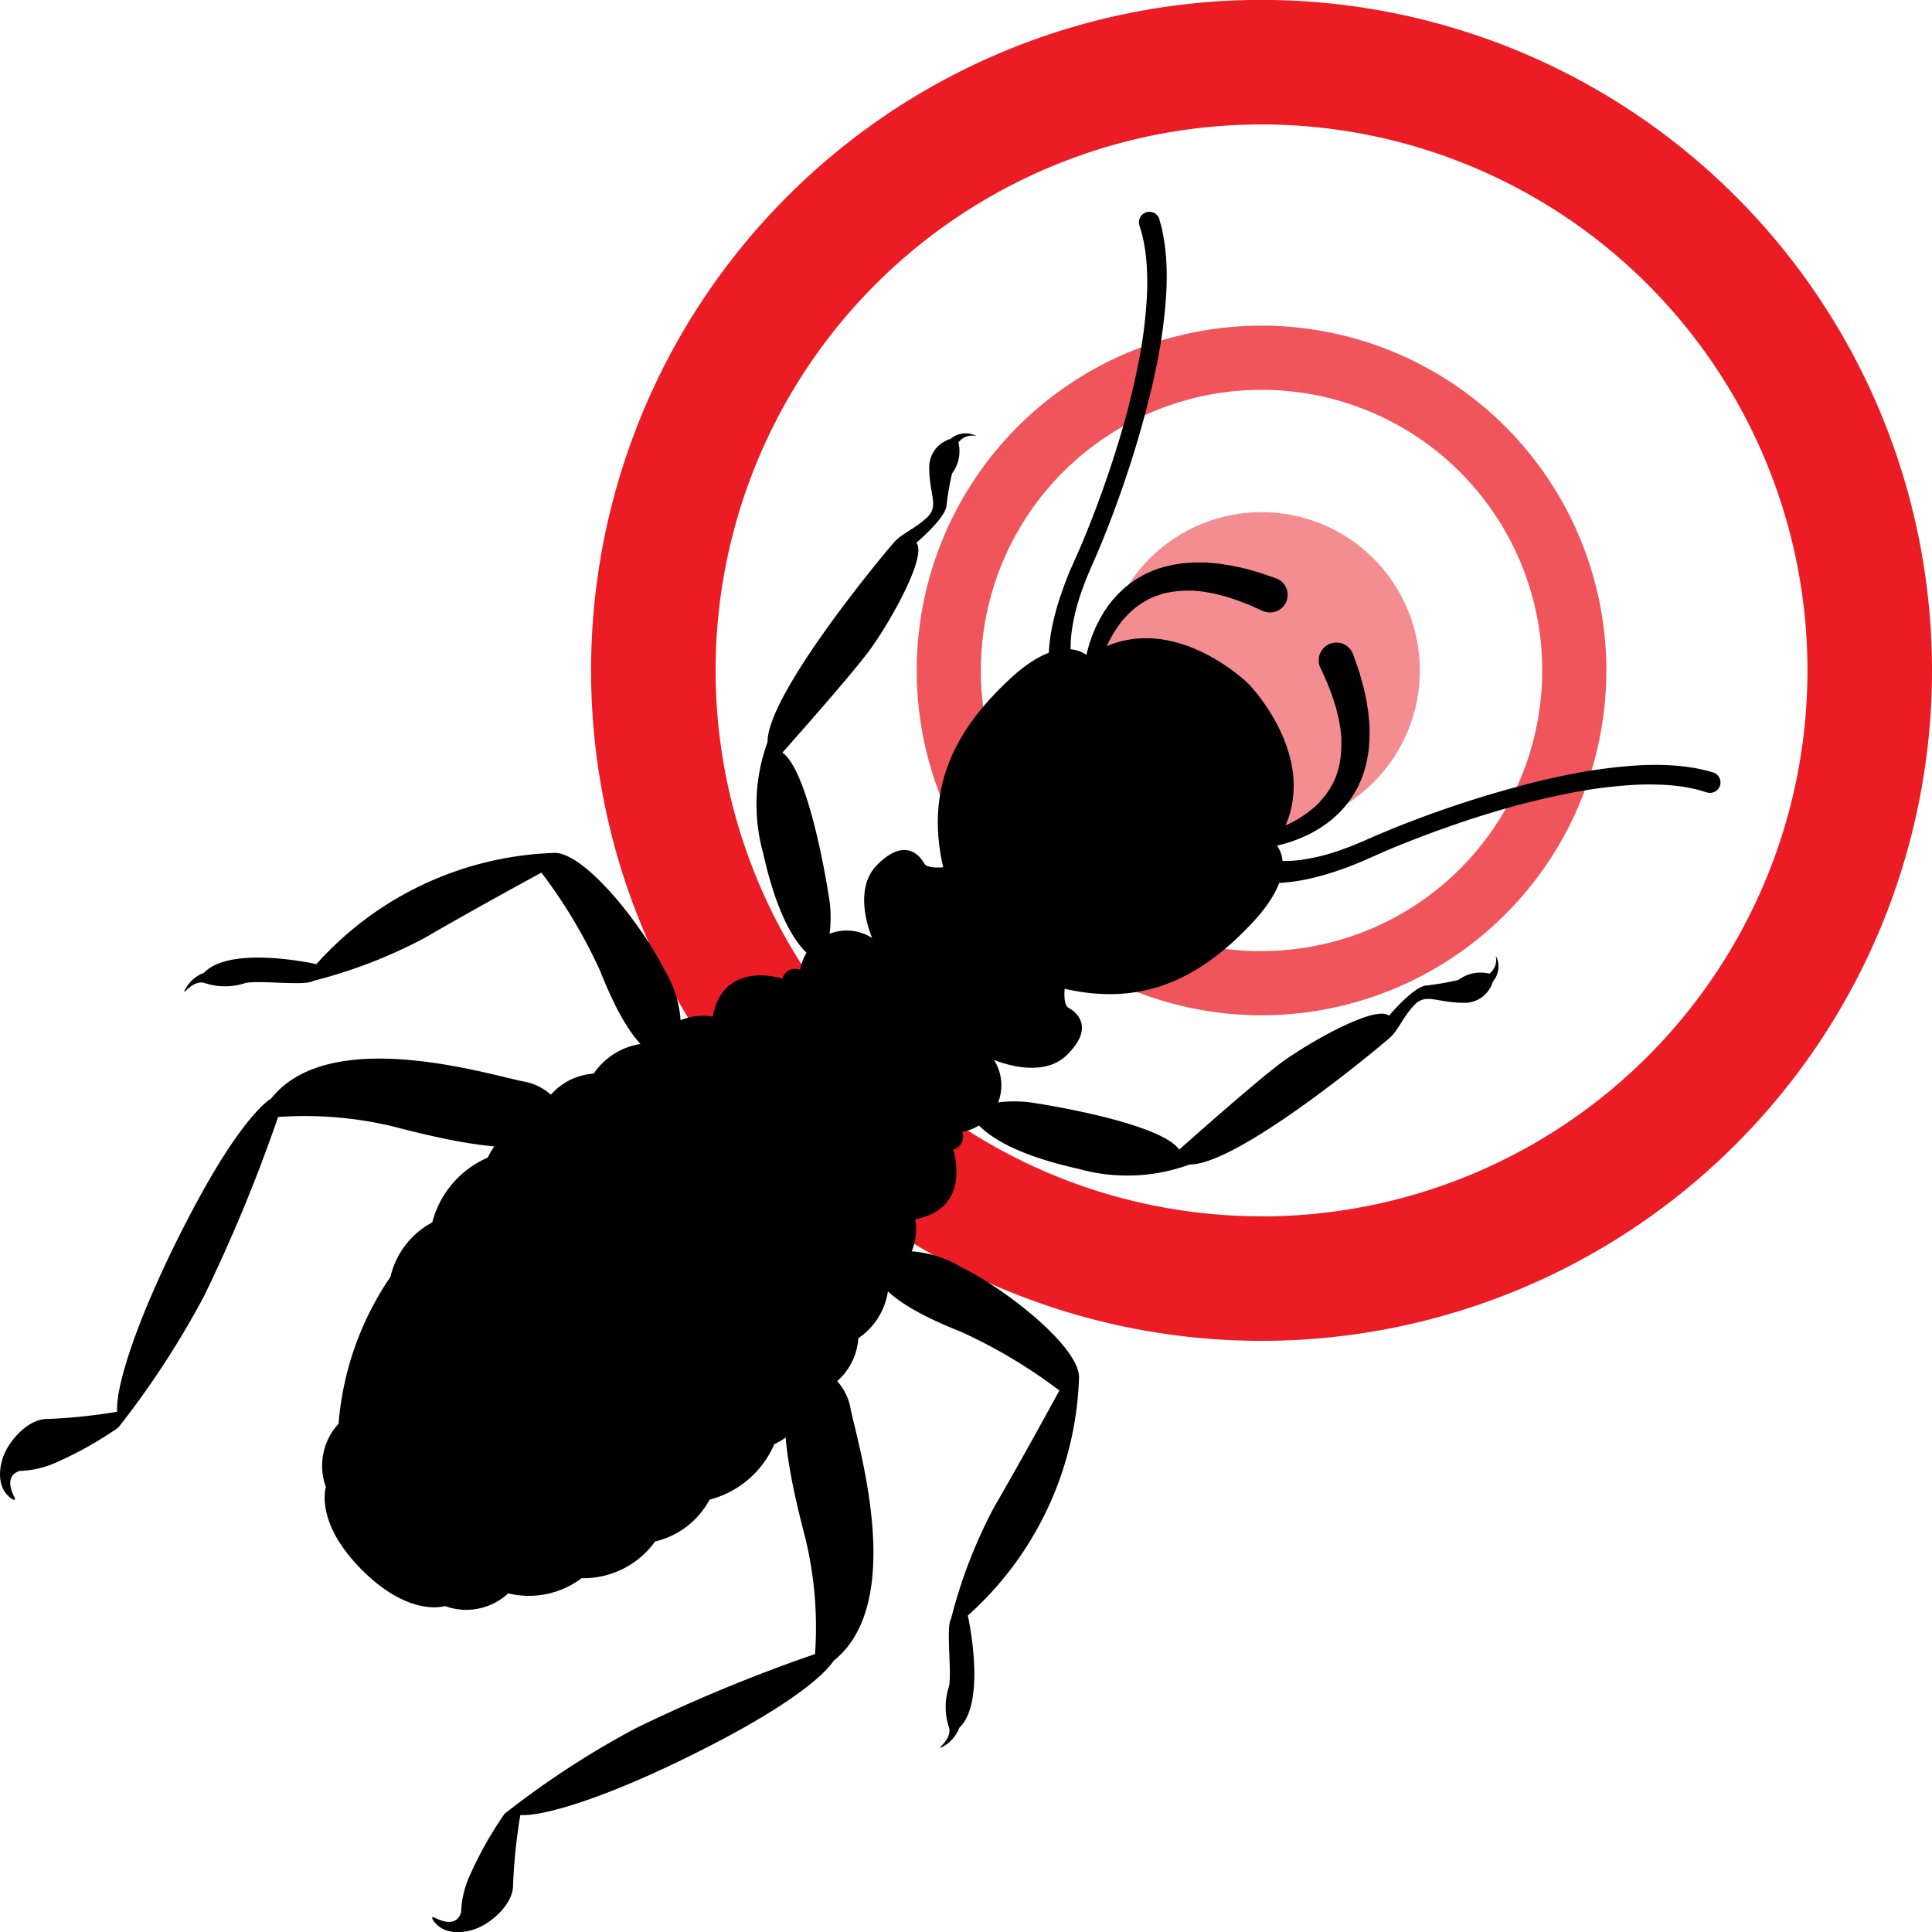
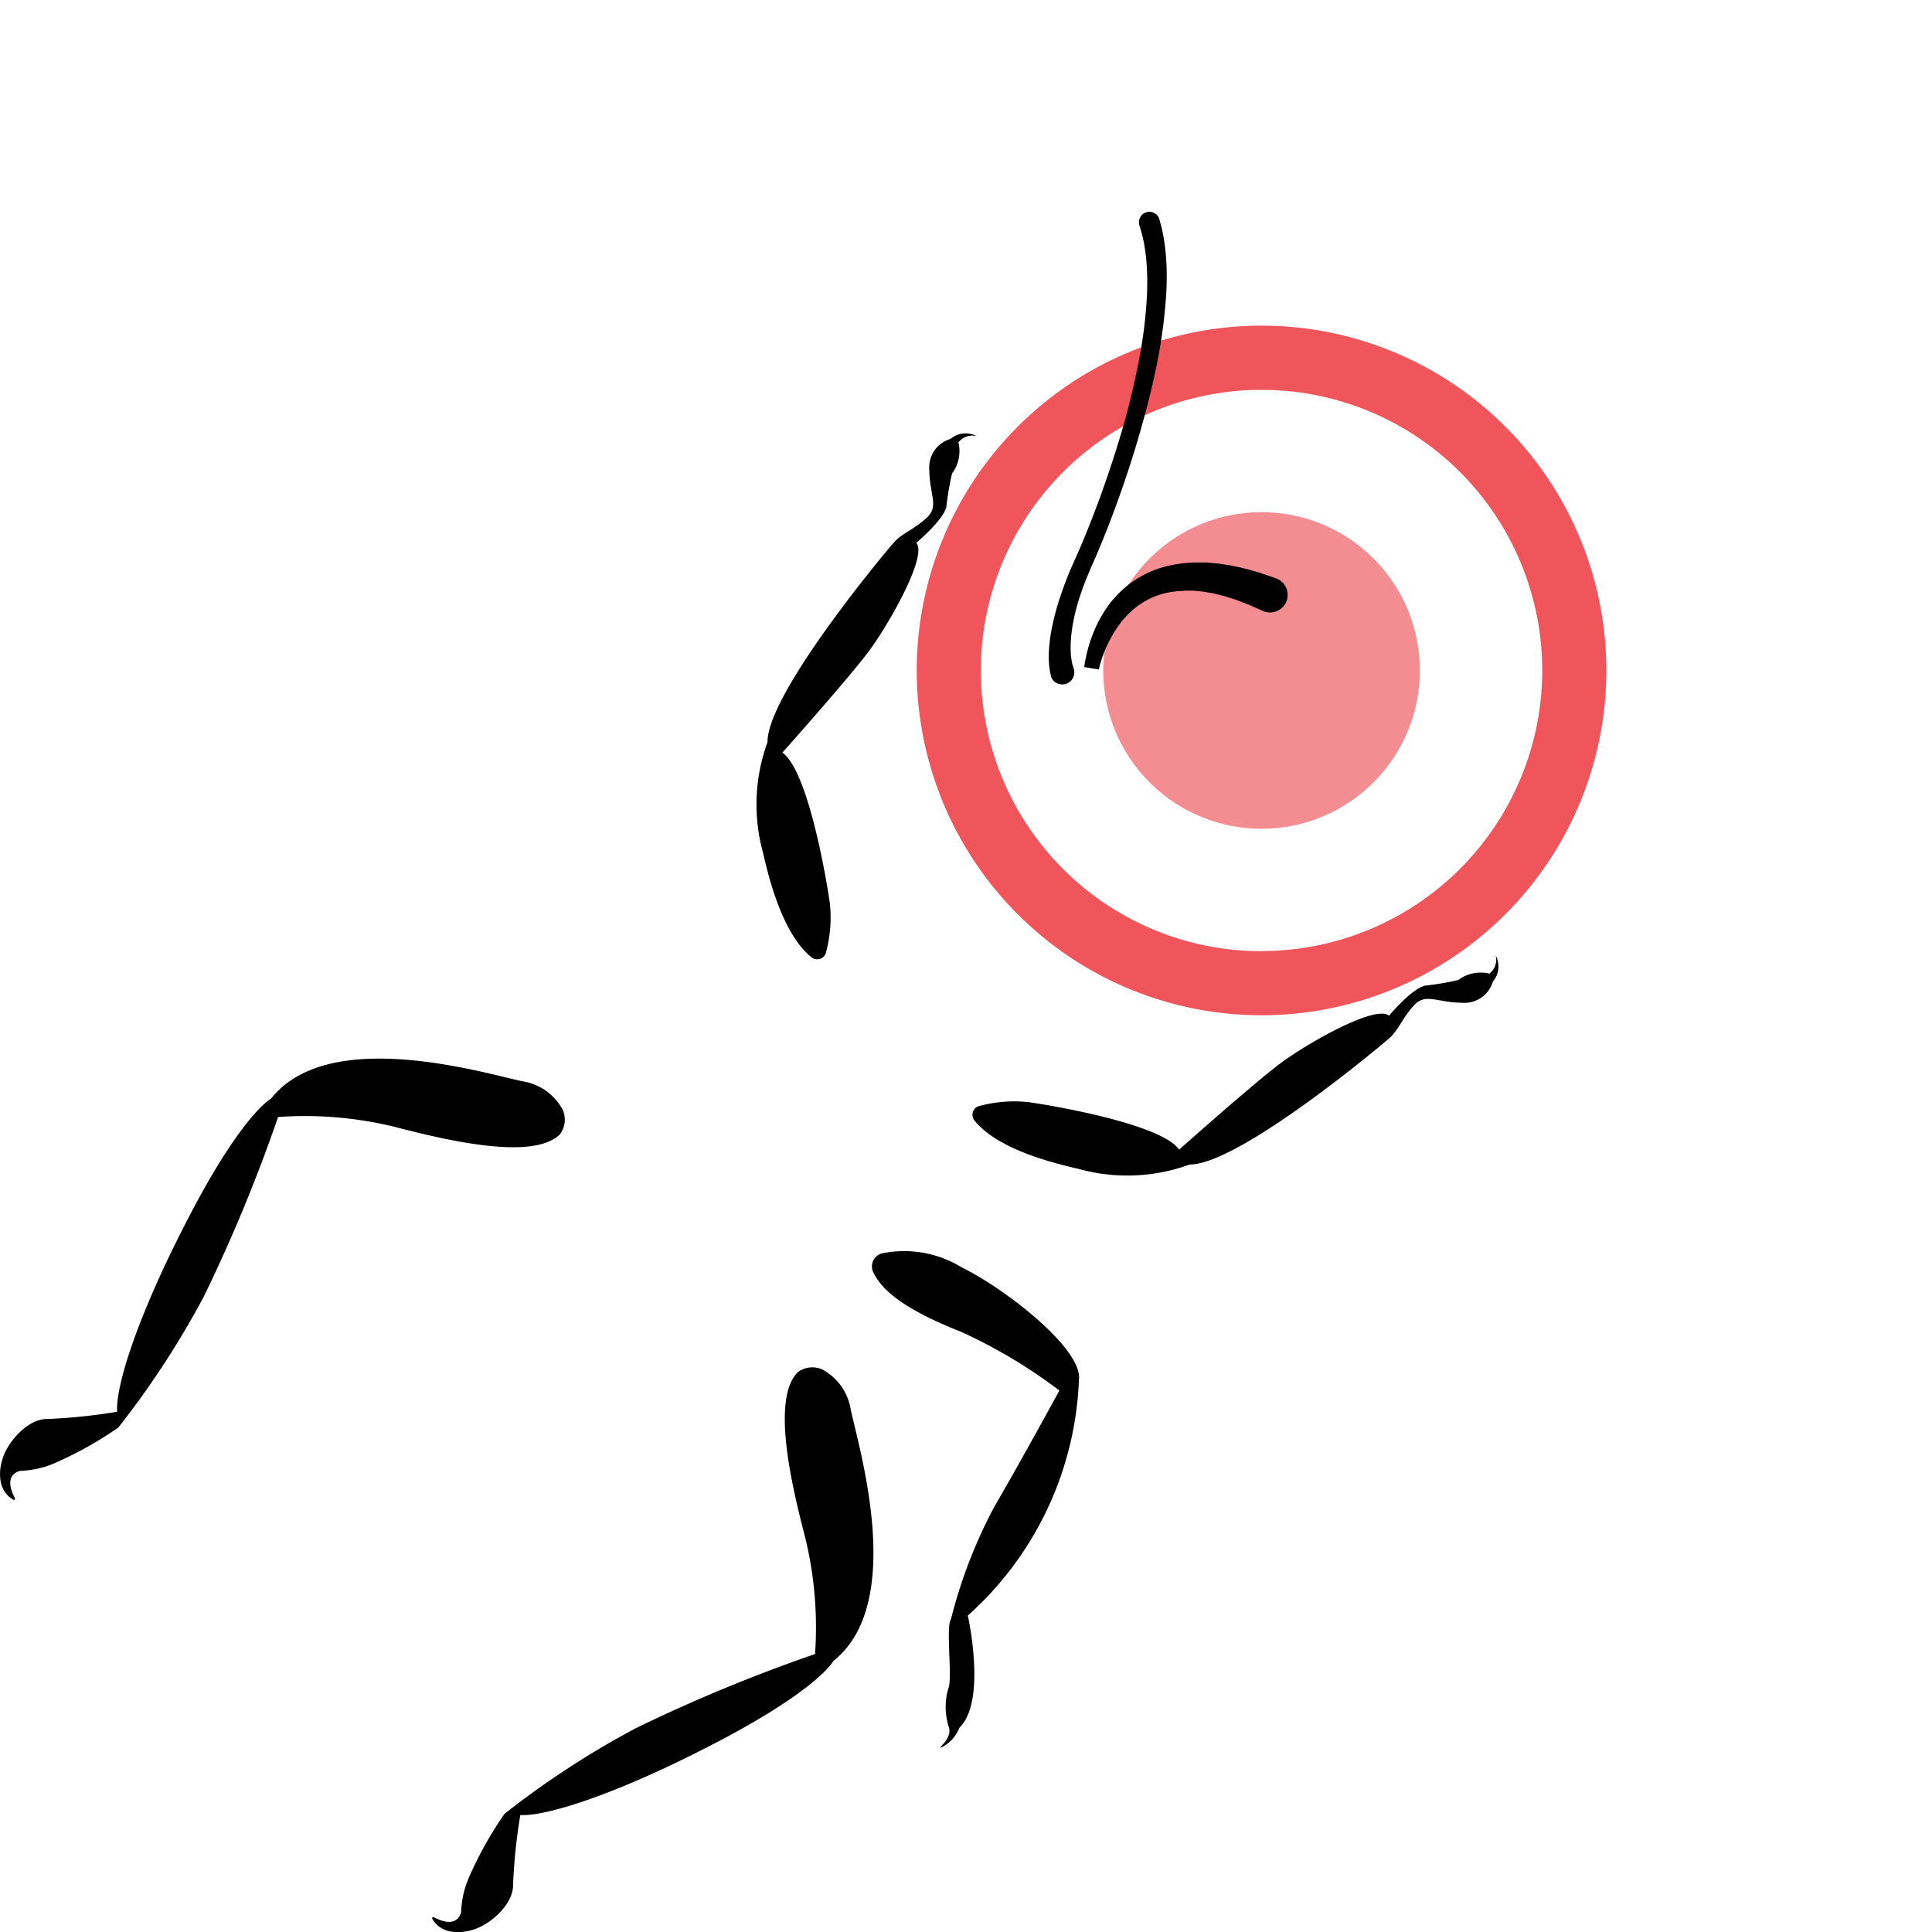
<svg xmlns="http://www.w3.org/2000/svg" id="Group_654" data-name="Group 654" width="65.389" height="65.389" viewBox="0 0 65.389 65.389">
  <g id="Group_600" data-name="Group 600" transform="translate(0 0)">
    <g id="Group_598" data-name="Group 598" transform="translate(20.005 0)">
-       <path id="Path_1002" data-name="Path 1002" d="M210.549,121.1a22.692,22.692,0,1,0,22.692,22.692A22.692,22.692,0,0,0,210.549,121.1Zm0,41.169a18.477,18.477,0,1,1,18.477-18.477A18.477,18.477,0,0,1,210.549,162.272Z" transform="translate(-187.857 -121.103)" fill="#eb1c24" />
      <path id="Path_1003" data-name="Path 1003" d="M223.557,145.133a11.67,11.67,0,1,0,11.67,11.669A11.67,11.67,0,0,0,223.557,145.133Zm0,21.172a9.5,9.5,0,1,1,9.5-9.5A9.5,9.5,0,0,1,223.557,166.3Z" transform="translate(-200.865 -134.111)" fill="#eb1c24" opacity="0.75" />
      <circle id="Ellipse_95" data-name="Ellipse 95" cx="5.358" cy="5.358" r="5.358" transform="translate(15.115 22.692) rotate(-45)" fill="#eb1c24" opacity="0.5" />
    </g>
    <g id="Group_599" data-name="Group 599" transform="translate(0 7.175)">
-       <path id="Path_1004" data-name="Path 1004" d="M224.252,166.144a.211.211,0,0,0,0-.024c0-.016.006-.04.011-.072.008-.061.024-.147.047-.256s.057-.241.1-.391a4.8,4.8,0,0,1,.179-.492,4.188,4.188,0,0,1,.285-.56c.056-.1.125-.192.193-.291s.145-.192.233-.283a3.345,3.345,0,0,1,.582-.519l.167-.113.178-.1.09-.049.094-.042.188-.083a3.963,3.963,0,0,1,.784-.209l.2-.03.195-.015.192-.012.189,0h.186c.061,0,.12.01.18.014.117.012.237.015.345.035l.323.05c.1.018.2.043.3.063.192.039.36.089.51.132.075.021.146.04.211.061l.174.06.332.115a.595.595,0,1,1-.387,1.125c-.017-.005-.032-.012-.048-.018l-.026-.011-.285-.127-.15-.067c-.055-.023-.116-.045-.179-.069-.128-.049-.273-.108-.433-.154-.079-.025-.162-.054-.249-.077l-.269-.067c-.093-.027-.187-.036-.283-.055-.049-.008-.1-.018-.148-.025l-.149-.014-.154-.016-.153,0-.156,0-.155.01a3.138,3.138,0,0,0-.616.1l-.146.051-.075.024-.071.032-.142.062-.136.075a2.623,2.623,0,0,0-.491.364c-.076.066-.14.142-.209.213s-.126.149-.18.227a3.539,3.539,0,0,0-.286.455,4.339,4.339,0,0,0-.2.417c-.05.129-.09.243-.12.337s-.049.17-.061.22c-.005.024-.009.042-.013.054a.111.111,0,0,1,0,.021v.006a.25.25,0,0,1-.493-.08Z" transform="translate(-187.553 -150.741)" />
+       <path id="Path_1004" data-name="Path 1004" d="M224.252,166.144a.211.211,0,0,0,0-.024c0-.016.006-.04.011-.072.008-.061.024-.147.047-.256s.057-.241.1-.391a4.8,4.8,0,0,1,.179-.492,4.188,4.188,0,0,1,.285-.56c.056-.1.125-.192.193-.291s.145-.192.233-.283a3.345,3.345,0,0,1,.582-.519l.167-.113.178-.1.09-.049.094-.042.188-.083a3.963,3.963,0,0,1,.784-.209l.2-.03.195-.015.192-.012.189,0h.186c.061,0,.12.01.18.014.117.012.237.015.345.035l.323.05c.1.018.2.043.3.063.192.039.36.089.51.132.075.021.146.04.211.061l.174.06.332.115a.595.595,0,1,1-.387,1.125c-.017-.005-.032-.012-.048-.018l-.026-.011-.285-.127-.15-.067c-.055-.023-.116-.045-.179-.069-.128-.049-.273-.108-.433-.154-.079-.025-.162-.054-.249-.077l-.269-.067c-.093-.027-.187-.036-.283-.055-.049-.008-.1-.018-.148-.025l-.149-.014-.154-.016-.153,0-.156,0-.155.01a3.138,3.138,0,0,0-.616.1l-.146.051-.075.024-.071.032-.142.062-.136.075a2.623,2.623,0,0,0-.491.364c-.076.066-.14.142-.209.213s-.126.149-.18.227a3.539,3.539,0,0,0-.286.455,4.339,4.339,0,0,0-.2.417c-.05.129-.09.243-.12.337s-.049.17-.061.22c-.005.024-.009.042-.013.054a.111.111,0,0,1,0,.021v.006Z" transform="translate(-187.553 -150.741)" />
      <path id="Path_1005" data-name="Path 1005" d="M221.7,152.414s-.006-.022-.017-.067a.74.74,0,0,1-.015-.076c-.006-.029-.01-.059-.015-.094a3.371,3.371,0,0,1-.018-.568,5.969,5.969,0,0,1,.109-.825,9.122,9.122,0,0,1,.272-1.013c.066-.179.127-.367.2-.556l.114-.289.129-.292c.088-.2.174-.388.261-.592s.171-.408.255-.62c.339-.847.667-1.765.956-2.694.144-.465.282-.932.4-1.4s.224-.921.312-1.366a15.678,15.678,0,0,0,.313-2.444,9.24,9.24,0,0,0-.011-.97,6.131,6.131,0,0,0-.089-.731c-.037-.2-.078-.349-.107-.451s-.049-.155-.049-.155l0-.013a.353.353,0,1,1,.674-.212l0,.01s.017.064.051.183.073.3.108.522a7.292,7.292,0,0,1,.081.809,9.83,9.83,0,0,1-.01,1.038,17.531,17.531,0,0,1-.355,2.537c-.095.457-.207.925-.333,1.4s-.261.948-.408,1.421c-.293.946-.625,1.878-.969,2.74q-.129.324-.261.633c-.085.206-.183.412-.259.6a9.563,9.563,0,0,0-.4,1.083,6.866,6.866,0,0,0-.206.937,4.236,4.236,0,0,0-.04.715,2.139,2.139,0,0,0,.055.425.509.509,0,0,0,.015.056.162.162,0,0,0,.011.031l0,.009.005.011,0,.009a.409.409,0,1,1-.757.308A.388.388,0,0,1,221.7,152.414Z" transform="translate(-186.135 -136.745)" />
      <path id="Path_1006" data-name="Path 1006" d="M202.574,168.987c-.139-.975-.76-4.51-1.607-5.1,0,0,2.282-2.56,2.947-3.46s1.971-3.193,1.586-3.643c0,0,.9-.75,1.017-1.211a9.341,9.341,0,0,1,.193-1.135,1.259,1.259,0,0,0,.215-1.05.585.585,0,0,1,.557-.224c.049.012.052.008.006-.014a.786.786,0,0,0-.832.12,1,1,0,0,0-.717,1.039c.011.868.332,1.232-.075,1.617s-.836.536-1.093.815-4.318,5.131-4.307,6.791a6.141,6.141,0,0,0-.15,3.75c.437,1.954,1.008,3.016,1.632,3.527a.31.31,0,0,0,.506-.193A4.558,4.558,0,0,0,202.574,168.987Z" transform="translate(-174.487 -145.589)" />
-       <path id="Path_1007" data-name="Path 1007" d="M174.11,188.02c-.761-1.542-2.783-4.111-3.812-3.983a11.285,11.285,0,0,0-7.982,3.761s-2.9-.654-3.8.289a1.236,1.236,0,0,0-.661.6c-.017.047,0,.056.035.019.116-.123.384-.36.658-.264a2.2,2.2,0,0,0,1.318.011c.355-.139,2.068.1,2.336-.086A16.731,16.731,0,0,0,166,186.9c1.6-.933,3.932-2.2,3.932-2.2a17.442,17.442,0,0,1,1.993,3.342c.718,1.81,1.362,2.678,2.057,2.978a.458.458,0,0,0,.594-.327A3.726,3.726,0,0,0,174.11,188.02Z" transform="translate(-151.607 -162.342)" />
      <path id="Path_1008" data-name="Path 1008" d="M161.918,199.98c-1.425-.311-6.567-1.854-8.5.589,0,0-.932.482-2.71,3.868s-2.557,5.842-2.5,6.729a19.154,19.154,0,0,1-2.348.245c-.686-.022-1.393.815-1.543,1.393,0,0-.306.9.342,1.318.085.055.116.018.069-.072-.128-.252-.3-.733.188-.882a3.242,3.242,0,0,0,1.308-.321,12.436,12.436,0,0,0,2.025-1.147,29.806,29.806,0,0,0,2.9-4.446,54.125,54.125,0,0,0,2.507-6.064,12.852,12.852,0,0,1,3.9.322c1.738.451,4.732,1.178,5.643.259a.834.834,0,0,0,.093-.82A1.873,1.873,0,0,0,161.918,199.98Z" transform="translate(-144.244 -170.56)" />
-       <path id="Path_1009" data-name="Path 1009" d="M169.4,199.731c1.618,1.618,2.808,1.222,2.808,1.222a2.094,2.094,0,0,0,2.143-.429,2.967,2.967,0,0,0,2.486-.514,2.985,2.985,0,0,0,2.485-1.243,2.813,2.813,0,0,0,1.843-1.415,3.281,3.281,0,0,0,2.192-1.878,2.4,2.4,0,0,0,1.343-1.7,2.113,2.113,0,0,0,1.5-1.884,2.348,2.348,0,0,0,1.028-2.015,1.984,1.984,0,0,0,.9-2.014c1.95-.364,1.286-2.357,1.286-2.357a.449.449,0,0,0,.3-.6,1.6,1.6,0,0,0,1.075-2.439s1.582.7,2.461-.154c1.019-.994.256-1.5.064-1.607s-.128-.643-.128-.643c2.785.644,4.735-.493,6.384-2.271s.75-2.635.75-2.635c1.8-2.658-.921-5.422-.921-5.422s-2.764-2.721-5.421-.921c0,0-.856-.9-2.634.75s-2.915,3.6-2.271,6.385c0,0-.536.064-.643-.128s-.612-.955-1.607.064c-.857.879-.153,2.461-.153,2.461a1.6,1.6,0,0,0-2.44,1.074.448.448,0,0,0-.6.3s-1.993-.665-2.357,1.286a1.984,1.984,0,0,0-2.015.9,2.344,2.344,0,0,0-2.014,1.029,2.116,2.116,0,0,0-1.886,1.5,2.4,2.4,0,0,0-1.7,1.343,3.284,3.284,0,0,0-1.878,2.192,2.812,2.812,0,0,0-1.415,1.843,10.26,10.26,0,0,0-1.756,4.971,2.094,2.094,0,0,0-.429,2.143S167.785,198.114,169.4,199.731Z" transform="translate(-157.15 -153.771)" />
-       <path id="Path_1010" data-name="Path 1010" d="M237.176,175.052l.021,0,.054-.013c.05-.011.125-.032.22-.062s.208-.069.337-.119a4.512,4.512,0,0,0,.418-.2,3.6,3.6,0,0,0,.455-.287c.078-.055.15-.119.227-.181s.147-.132.212-.209a2.627,2.627,0,0,0,.364-.49l.075-.136.063-.142.032-.071.024-.075.05-.148a3.048,3.048,0,0,0,.1-.616l.01-.155,0-.156c0-.051,0-.1,0-.153s-.01-.1-.015-.153-.01-.1-.015-.15-.017-.1-.025-.148c-.019-.1-.028-.191-.055-.283s-.044-.182-.066-.269-.052-.169-.077-.249c-.046-.16-.105-.3-.154-.433-.025-.064-.046-.124-.069-.179l-.067-.15c-.081-.182-.128-.285-.128-.285l-.011-.025a.6.6,0,1,1,1.088-.485.459.459,0,0,1,.019.049l.115.332c.018.053.038.111.06.175s.039.136.06.21c.044.151.094.32.133.511.02.095.044.193.062.3s.033.212.05.323.023.228.035.346c0,.059.011.119.014.18s0,.123,0,.186,0,.125,0,.189-.008.128-.012.192-.01.13-.015.195l-.03.2a4.009,4.009,0,0,1-.208.784l-.083.188-.042.094-.05.09-.1.178c-.038.055-.075.111-.112.167a3.332,3.332,0,0,1-.519.582,3.529,3.529,0,0,1-.284.232c-.1.068-.193.136-.29.193a4.143,4.143,0,0,1-.56.285,4.771,4.771,0,0,1-.493.179c-.149.045-.28.077-.39.1s-.2.039-.257.047l-.072.01-.024,0a.25.25,0,0,1-.081-.494Z" transform="translate(-194.439 -154.033)" />
-       <path id="Path_1011" data-name="Path 1011" d="M236.905,180.715l.011.005.009,0a.214.214,0,0,0,.032.011l.056.015a2.184,2.184,0,0,0,.424.054,4.134,4.134,0,0,0,.715-.039,6.785,6.785,0,0,0,.937-.206,9.53,9.53,0,0,0,1.083-.4c.187-.076.394-.174.6-.259s.417-.174.633-.261c.862-.344,1.794-.676,2.74-.969.472-.147.949-.282,1.42-.409s.94-.238,1.4-.334a17.6,17.6,0,0,1,2.537-.355,9.936,9.936,0,0,1,1.038-.009,7.29,7.29,0,0,1,.808.081c.225.035.4.078.522.108l.183.051a.354.354,0,1,1-.192.681l-.008,0-.016-.005-.154-.048c-.1-.029-.253-.07-.451-.107a6.05,6.05,0,0,0-.73-.089,9.118,9.118,0,0,0-.97-.011,15.61,15.61,0,0,0-2.444.313c-.445.088-.9.193-1.367.311s-.93.256-1.4.4c-.928.29-1.847.619-2.693.957-.212.084-.419.169-.62.255s-.39.172-.592.261l-.292.128-.289.115c-.189.078-.378.139-.556.2a9.39,9.39,0,0,1-1.012.273,6.225,6.225,0,0,1-.825.109,3.281,3.281,0,0,1-.57-.019c-.034,0-.064-.008-.094-.014s-.047-.007-.076-.015l-.066-.017a.409.409,0,1,1,.209-.79.381.381,0,0,1,.047.016Z" transform="translate(-194.093 -158.837)" />
      <path id="Path_1012" data-name="Path 1012" d="M217.9,196.589c.975.139,4.51.76,5.1,1.607,0,0,2.56-2.282,3.46-2.946s3.193-1.971,3.642-1.586c0,0,.75-.9,1.211-1.017a9.29,9.29,0,0,0,1.136-.193,1.259,1.259,0,0,1,1.05-.214.587.587,0,0,0,.223-.558c-.013-.049-.007-.051.014-.006a.785.785,0,0,1-.119.832,1,1,0,0,1-1.039.718c-.868-.011-1.233-.332-1.618.075s-.536.836-.814,1.093-5.132,4.317-6.792,4.306a6.13,6.13,0,0,1-3.75.15c-1.954-.437-3.016-1.008-3.527-1.632a.31.31,0,0,1,.193-.507A4.56,4.56,0,0,1,217.9,196.589Z" transform="translate(-183.09 -166.462)" />
      <path id="Path_1013" data-name="Path 1013" d="M211.6,213.958c1.542.761,4.111,2.783,3.982,3.811a11.285,11.285,0,0,1-3.761,7.982s.654,2.9-.288,3.8a1.236,1.236,0,0,1-.6.661c-.047.017-.056,0-.019-.034.122-.117.36-.384.263-.659a2.208,2.208,0,0,1-.01-1.318c.139-.354-.1-2.068.086-2.336a16.729,16.729,0,0,1,1.467-3.8c.932-1.6,2.2-3.931,2.2-3.931a17.462,17.462,0,0,0-3.343-1.993c-1.81-.718-2.677-1.362-2.978-2.058a.458.458,0,0,1,.327-.593A3.729,3.729,0,0,1,211.6,213.958Z" transform="translate(-179.065 -178.247)" />
      <path id="Path_1014" data-name="Path 1014" d="M190.3,223.426c.311,1.424,1.854,6.567-.589,8.5,0,0-.482.932-3.867,2.71s-5.842,2.557-6.729,2.505a19.13,19.13,0,0,0-.245,2.348c.022.686-.814,1.394-1.393,1.543,0,0-.9.306-1.32-.344-.054-.084-.016-.114.072-.069.253.129.733.3.883-.187a3.224,3.224,0,0,1,.322-1.307,12.5,12.5,0,0,1,1.146-2.025,29.767,29.767,0,0,1,4.447-2.9,54.255,54.255,0,0,1,6.063-2.508,12.848,12.848,0,0,0-.322-3.9c-.451-1.738-1.178-4.732-.259-5.643a.832.832,0,0,1,.82-.093A1.871,1.871,0,0,1,190.3,223.426Z" transform="translate(-161.505 -182.885)" />
    </g>
  </g>
</svg>